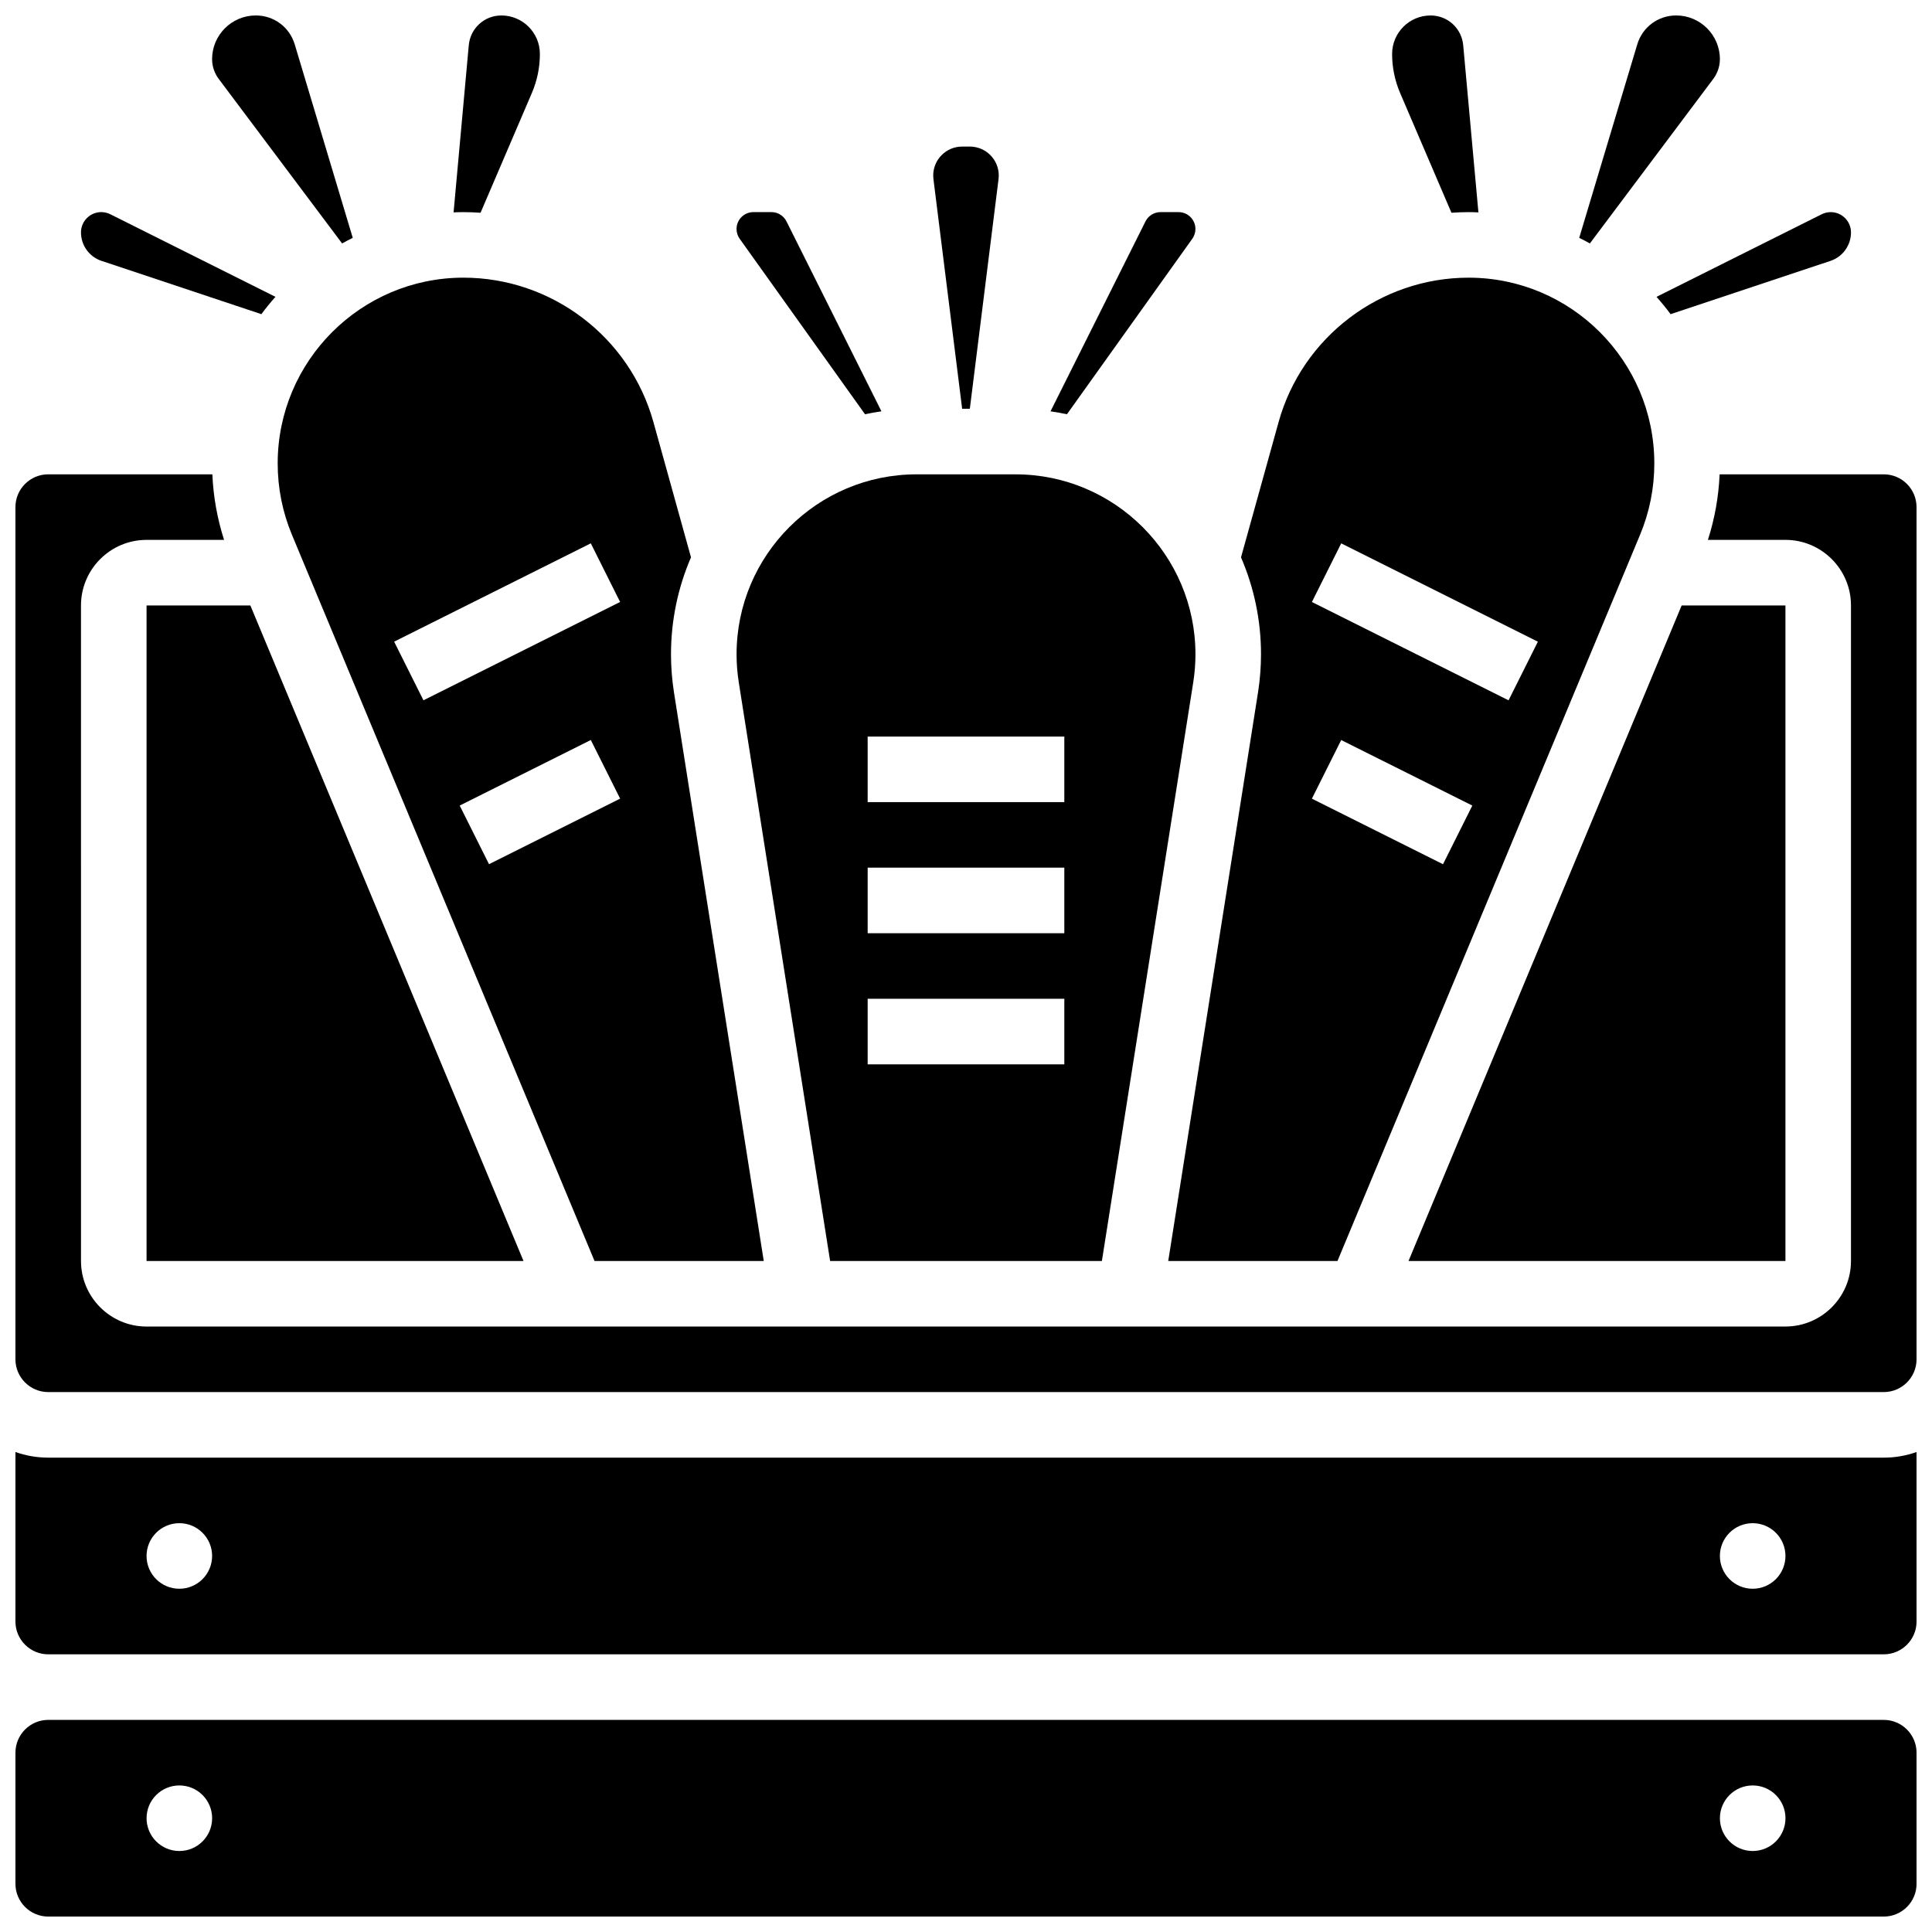
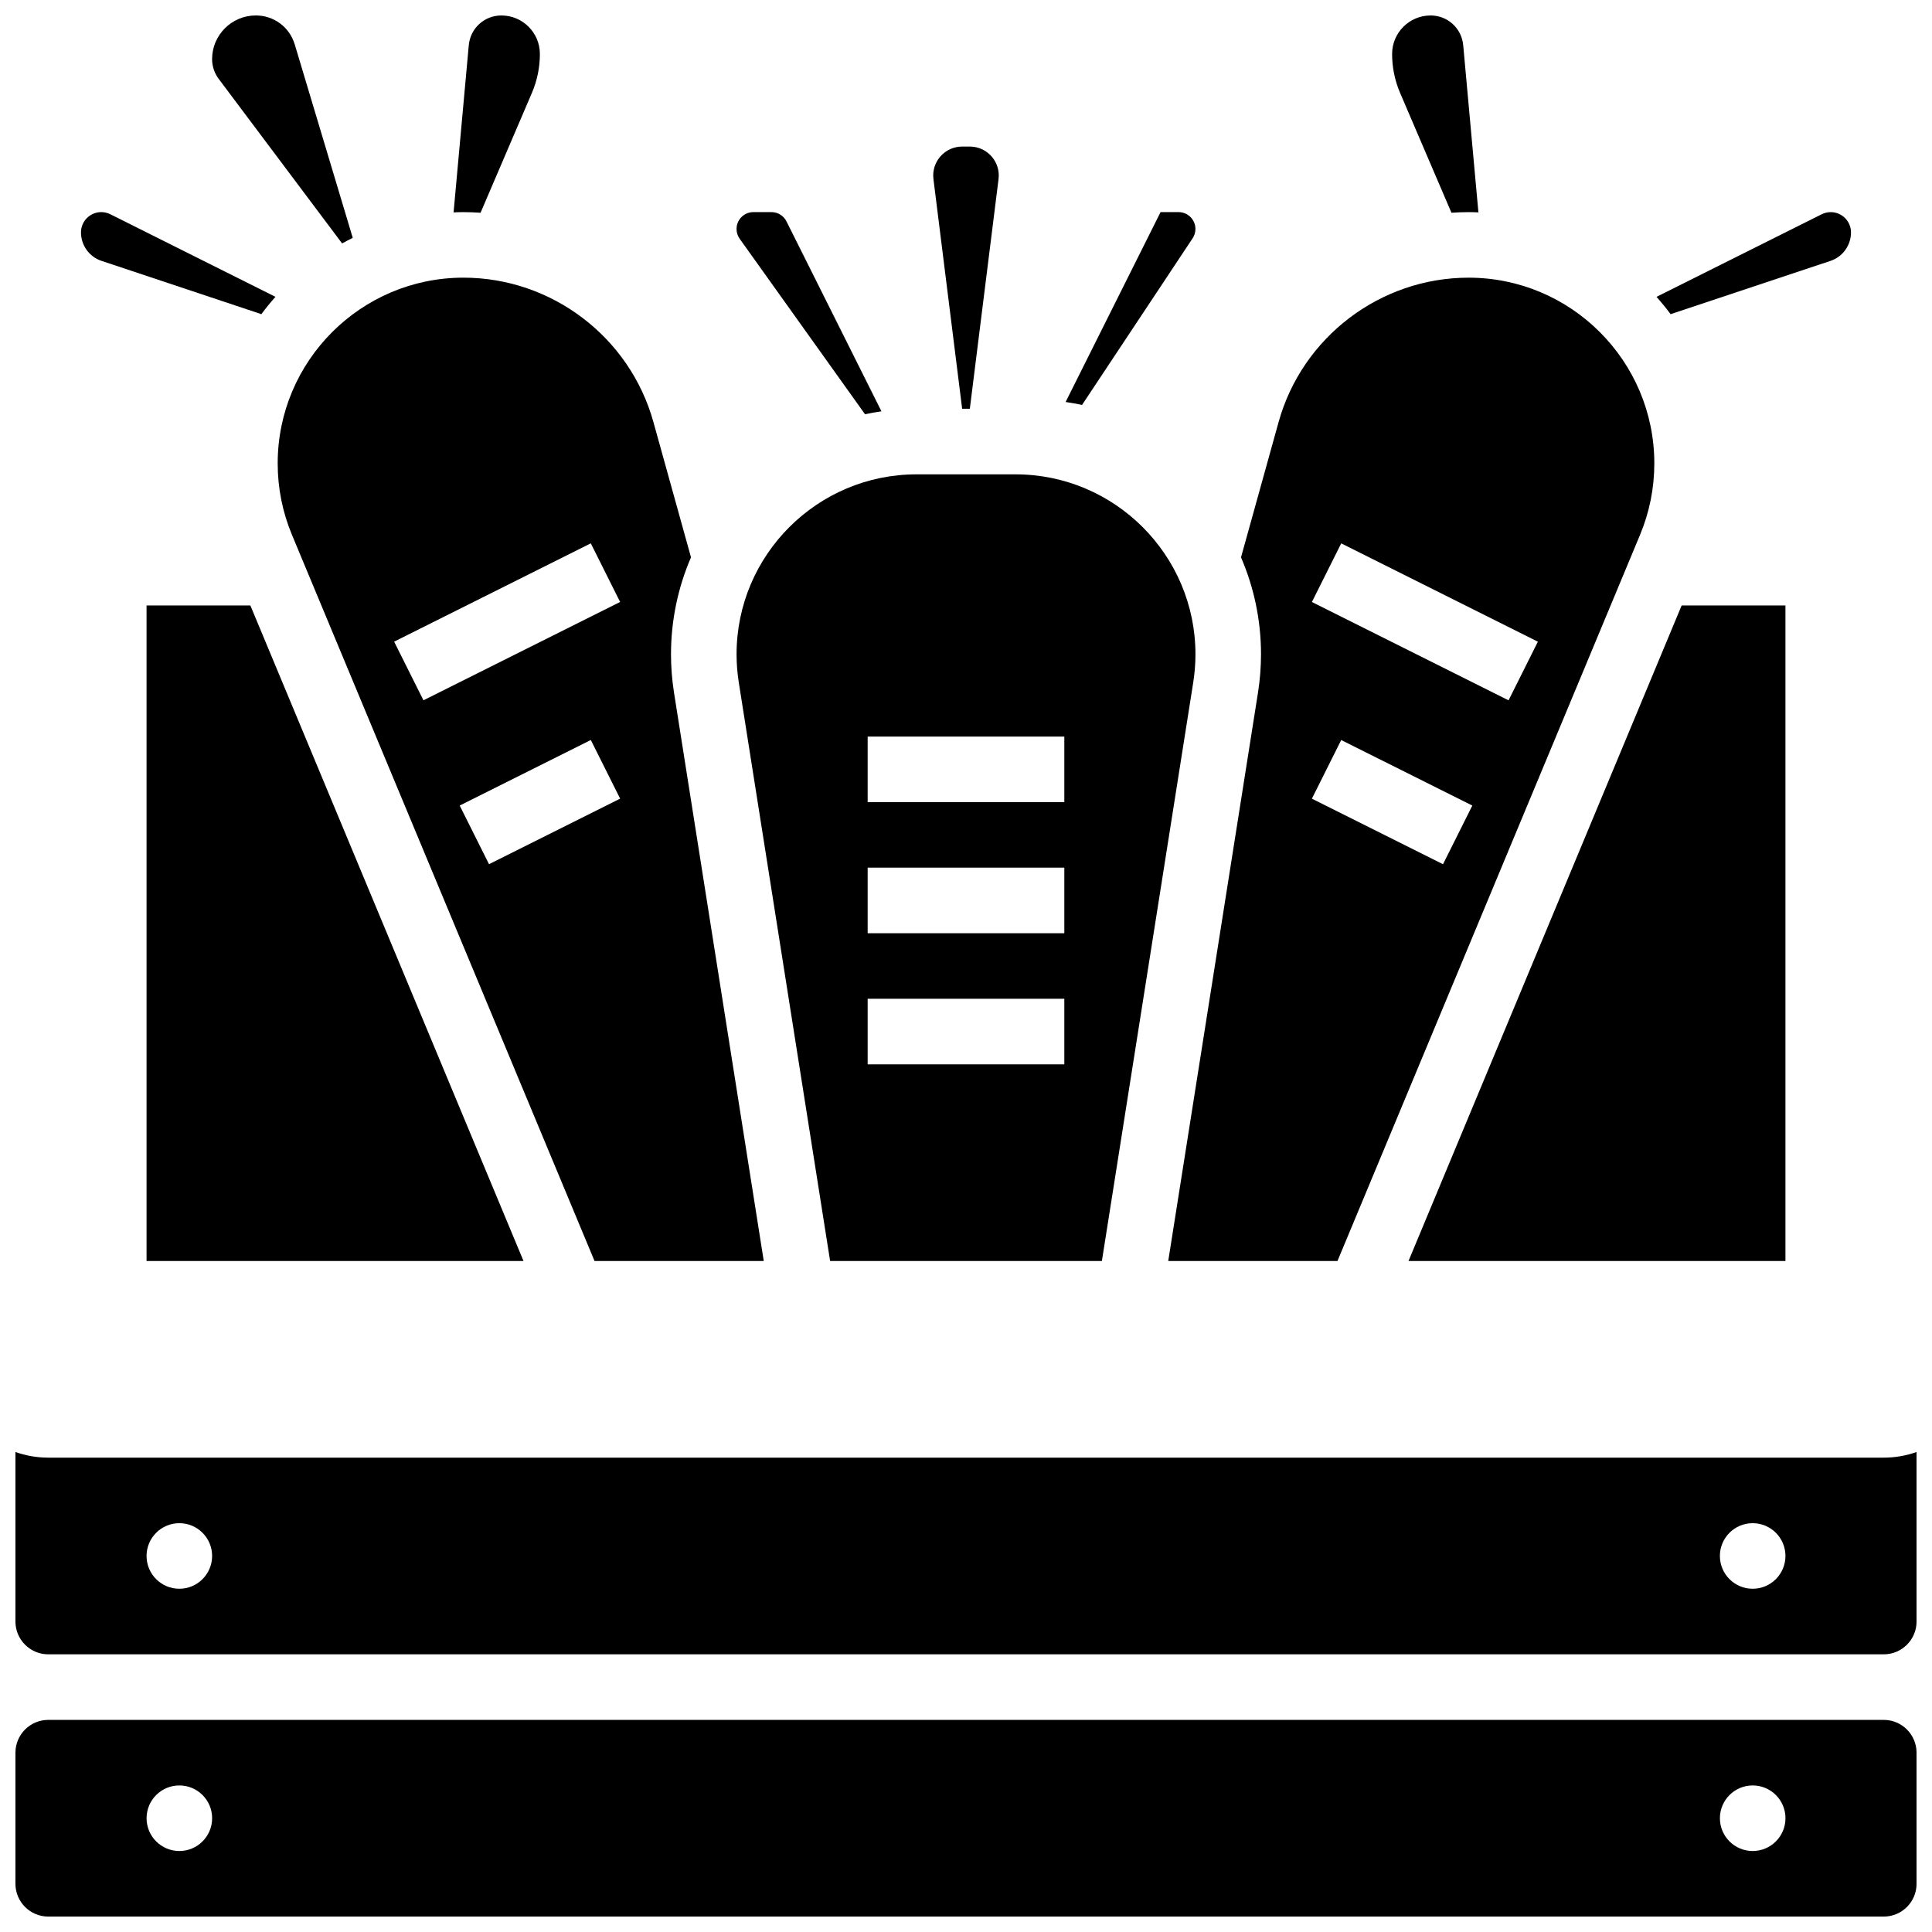
<svg xmlns="http://www.w3.org/2000/svg" width="800px" height="800px" version="1.1" viewBox="144 144 512 512">
  <defs>
    <clipPath id="g">
      <path d="m512 148.09h24v52.906h-24z" />
    </clipPath>
    <clipPath id="f">
-       <path d="m562 148.09h38v60.906h-38z" />
-     </clipPath>
+       </clipPath>
    <clipPath id="e">
      <path d="m264 148.09h24v52.906h-24z" />
    </clipPath>
    <clipPath id="d">
      <path d="m148.09 528h503.81v55h-503.81z" />
    </clipPath>
    <clipPath id="c">
-       <path d="m148.09 269h503.81v244h-503.81z" />
-     </clipPath>
+       </clipPath>
    <clipPath id="b">
      <path d="m148.09 599h503.81v52.902h-503.81z" />
    </clipPath>
    <clipPath id="a">
      <path d="m200 148.09h38v60.906h-38z" />
    </clipPath>
  </defs>
  <path d="m398.98 252.33h2.035l7.609-60.871c0.039-0.312 0.059-0.637 0.059-0.949 0-4.227-3.441-7.668-7.668-7.668h-2.035c-4.227 0-7.668 3.441-7.668 7.668 0 0.316 0.02 0.637 0.059 0.957z" />
-   <path d="m459.97 207.28c0.543-0.762 0.832-1.66 0.832-2.598 0-2.465-2.004-4.469-4.469-4.469h-4.773c-1.703 0-3.234 0.945-4 2.473l-25.16 50.32c1.469 0.211 2.918 0.469 4.352 0.777z" />
+   <path d="m459.97 207.28c0.543-0.762 0.832-1.66 0.832-2.598 0-2.465-2.004-4.469-4.469-4.469h-4.773l-25.16 50.32c1.469 0.211 2.918 0.469 4.352 0.777z" />
  <path d="m217.59 266.81c0 6.531 1.273 12.902 3.785 18.934l80.18 192.43h44.848l-23.785-150.63c-0.527-3.348-0.797-6.762-0.797-10.148 0-9.121 1.895-17.809 5.301-25.695l-9.957-35.84c-6.254-22.539-26.961-38.277-50.352-38.277-27.145 0-49.223 22.078-49.223 49.223zm56.004 106.21-7.769-15.539 34.746-17.371 7.769 15.539zm34.742-69.492-52.117 26.059-7.769-15.539 52.117-26.059z" />
  <path d="m363.99 478.18h72.02l24.211-153.34c0.387-2.453 0.586-4.957 0.586-7.438 0-26.301-21.398-47.695-47.695-47.695h-26.219c-26.301 0-47.695 21.395-47.695 47.695 0 2.484 0.195 4.984 0.586 7.438zm9.949-138.98h52.117v17.371h-52.117zm0 34.742h52.117v17.371h-52.117zm0 34.746h52.117v17.371h-52.117z" />
  <path d="m373.24 253.78c1.434-0.309 2.887-0.566 4.352-0.777l-25.16-50.32c-0.762-1.523-2.293-2.473-4-2.473h-4.773c-2.465 0-4.469 2.004-4.469 4.469 0 0.938 0.289 1.836 0.832 2.598z" />
  <path d="m586.73 227.26 42.352-14.117c3.258-1.086 5.449-4.125 5.449-7.559 0-2.961-2.41-5.367-5.367-5.367-0.828 0-1.66 0.195-2.398 0.566l-43.77 21.887c1.305 1.473 2.555 3 3.734 4.59z" />
  <path d="m617.16 478.18v-173.73h-27.504l-72.387 173.73z" />
  <g clip-path="url(#g)">
    <path d="m528.65 200.38c1.508-0.098 3.019-0.164 4.543-0.164 0.871 0 1.738 0.031 2.602 0.066l-4.027-44.285c-0.41-4.504-4.129-7.898-8.648-7.898-5.621 0-10.195 4.574-10.195 10.195 0 3.578 0.715 7.062 2.125 10.355z" />
  </g>
  <g clip-path="url(#f)">
    <path d="m598.05 164.89c1.121-1.492 1.738-3.344 1.738-5.211 0-6.387-5.195-11.582-11.582-11.582-4.793 0-8.941 3.086-10.316 7.676l-15.379 51.262c0.957 0.469 1.898 0.961 2.824 1.477z" />
  </g>
  <path d="m477.38 327.55-23.785 150.63h44.848l80.184-192.44c2.512-6.031 3.785-12.398 3.785-18.934 0.004-27.141-22.078-49.219-49.219-49.219-23.391 0-44.098 15.738-50.355 38.277l-9.957 35.84c3.402 7.887 5.301 16.574 5.301 25.695-0.004 3.387-0.273 6.801-0.801 10.148zm22.055-39.555 52.117 26.059-7.769 15.539-52.117-26.059zm0 52.121 34.746 17.371-7.769 15.539-34.746-17.371z" />
  <path d="m182.84 304.45v173.73h99.895l-72.387-173.73z" />
  <g clip-path="url(#e)">
    <path d="m271.35 200.38 13.598-31.734c1.41-3.293 2.125-6.773 2.125-10.355 0-5.617-4.57-10.191-10.191-10.191-4.523 0-8.242 3.394-8.652 7.898l-4.027 44.285c0.867-0.031 1.73-0.066 2.606-0.066 1.523 0 3.035 0.066 4.543 0.164z" />
  </g>
  <g clip-path="url(#d)">
    <path d="m156.78 530.29c-3.043 0-5.969-0.531-8.688-1.492v44.926c0 4.789 3.898 8.688 8.688 8.688h486.44c4.789 0 8.688-3.898 8.688-8.688v-44.926c-2.719 0.965-5.641 1.492-8.688 1.492zm34.746 34.746c-4.797 0-8.688-3.891-8.688-8.688 0-4.797 3.891-8.688 8.688-8.688s8.688 3.891 8.688 8.688c-0.004 4.797-3.891 8.688-8.688 8.688zm416.95 0c-4.797 0-8.688-3.891-8.688-8.688 0-4.797 3.891-8.688 8.688-8.688s8.688 3.891 8.688 8.688c-0.004 4.797-3.891 8.688-8.688 8.688z" />
  </g>
  <g clip-path="url(#c)">
    <path d="m643.22 269.7h-43.504c-0.254 5.93-1.297 11.742-3.102 17.371h20.543c9.578 0 17.371 7.793 17.371 17.371v173.73c0 9.578-7.793 17.371-17.371 17.371l-434.32 0.004c-9.578 0-17.371-7.793-17.371-17.371l-0.004-173.73c0-9.578 7.793-17.371 17.371-17.371h20.547c-1.805-5.633-2.848-11.445-3.102-17.371l-43.5-0.004c-4.789 0-8.688 3.898-8.688 8.688v225.84c0 4.789 3.898 8.688 8.688 8.688h486.44c4.789 0 8.688-3.898 8.688-8.688l-0.004-225.84c0-4.789-3.894-8.688-8.684-8.688z" />
  </g>
  <path d="m170.91 213.14 42.352 14.117c1.176-1.59 2.426-3.117 3.738-4.594l-43.77-21.887c-0.742-0.371-1.57-0.566-2.398-0.566-2.961 0-5.371 2.41-5.371 5.371 0 3.434 2.191 6.473 5.449 7.559z" />
  <g clip-path="url(#b)">
    <path d="m643.22 599.79h-486.44c-4.789 0-8.688 3.898-8.688 8.688v34.746c0 4.789 3.898 8.688 8.688 8.688h486.44c4.789 0 8.688-3.898 8.688-8.688v-34.746c-0.004-4.789-3.898-8.688-8.688-8.688zm-451.69 34.746c-4.797 0-8.688-3.891-8.688-8.688s3.891-8.688 8.688-8.688 8.688 3.891 8.688 8.688c-0.004 4.797-3.891 8.688-8.688 8.688zm416.95 0c-4.797 0-8.688-3.891-8.688-8.688s3.891-8.688 8.688-8.688 8.688 3.891 8.688 8.688c-0.004 4.797-3.891 8.688-8.688 8.688z" />
  </g>
  <g clip-path="url(#a)">
    <path d="m234.66 208.51c0.93-0.512 1.871-1.004 2.824-1.477l-15.375-51.262c-1.379-4.59-5.523-7.676-10.32-7.676-6.387 0-11.582 5.195-11.582 11.582 0 1.867 0.617 3.719 1.738 5.211z" />
  </g>
</svg>